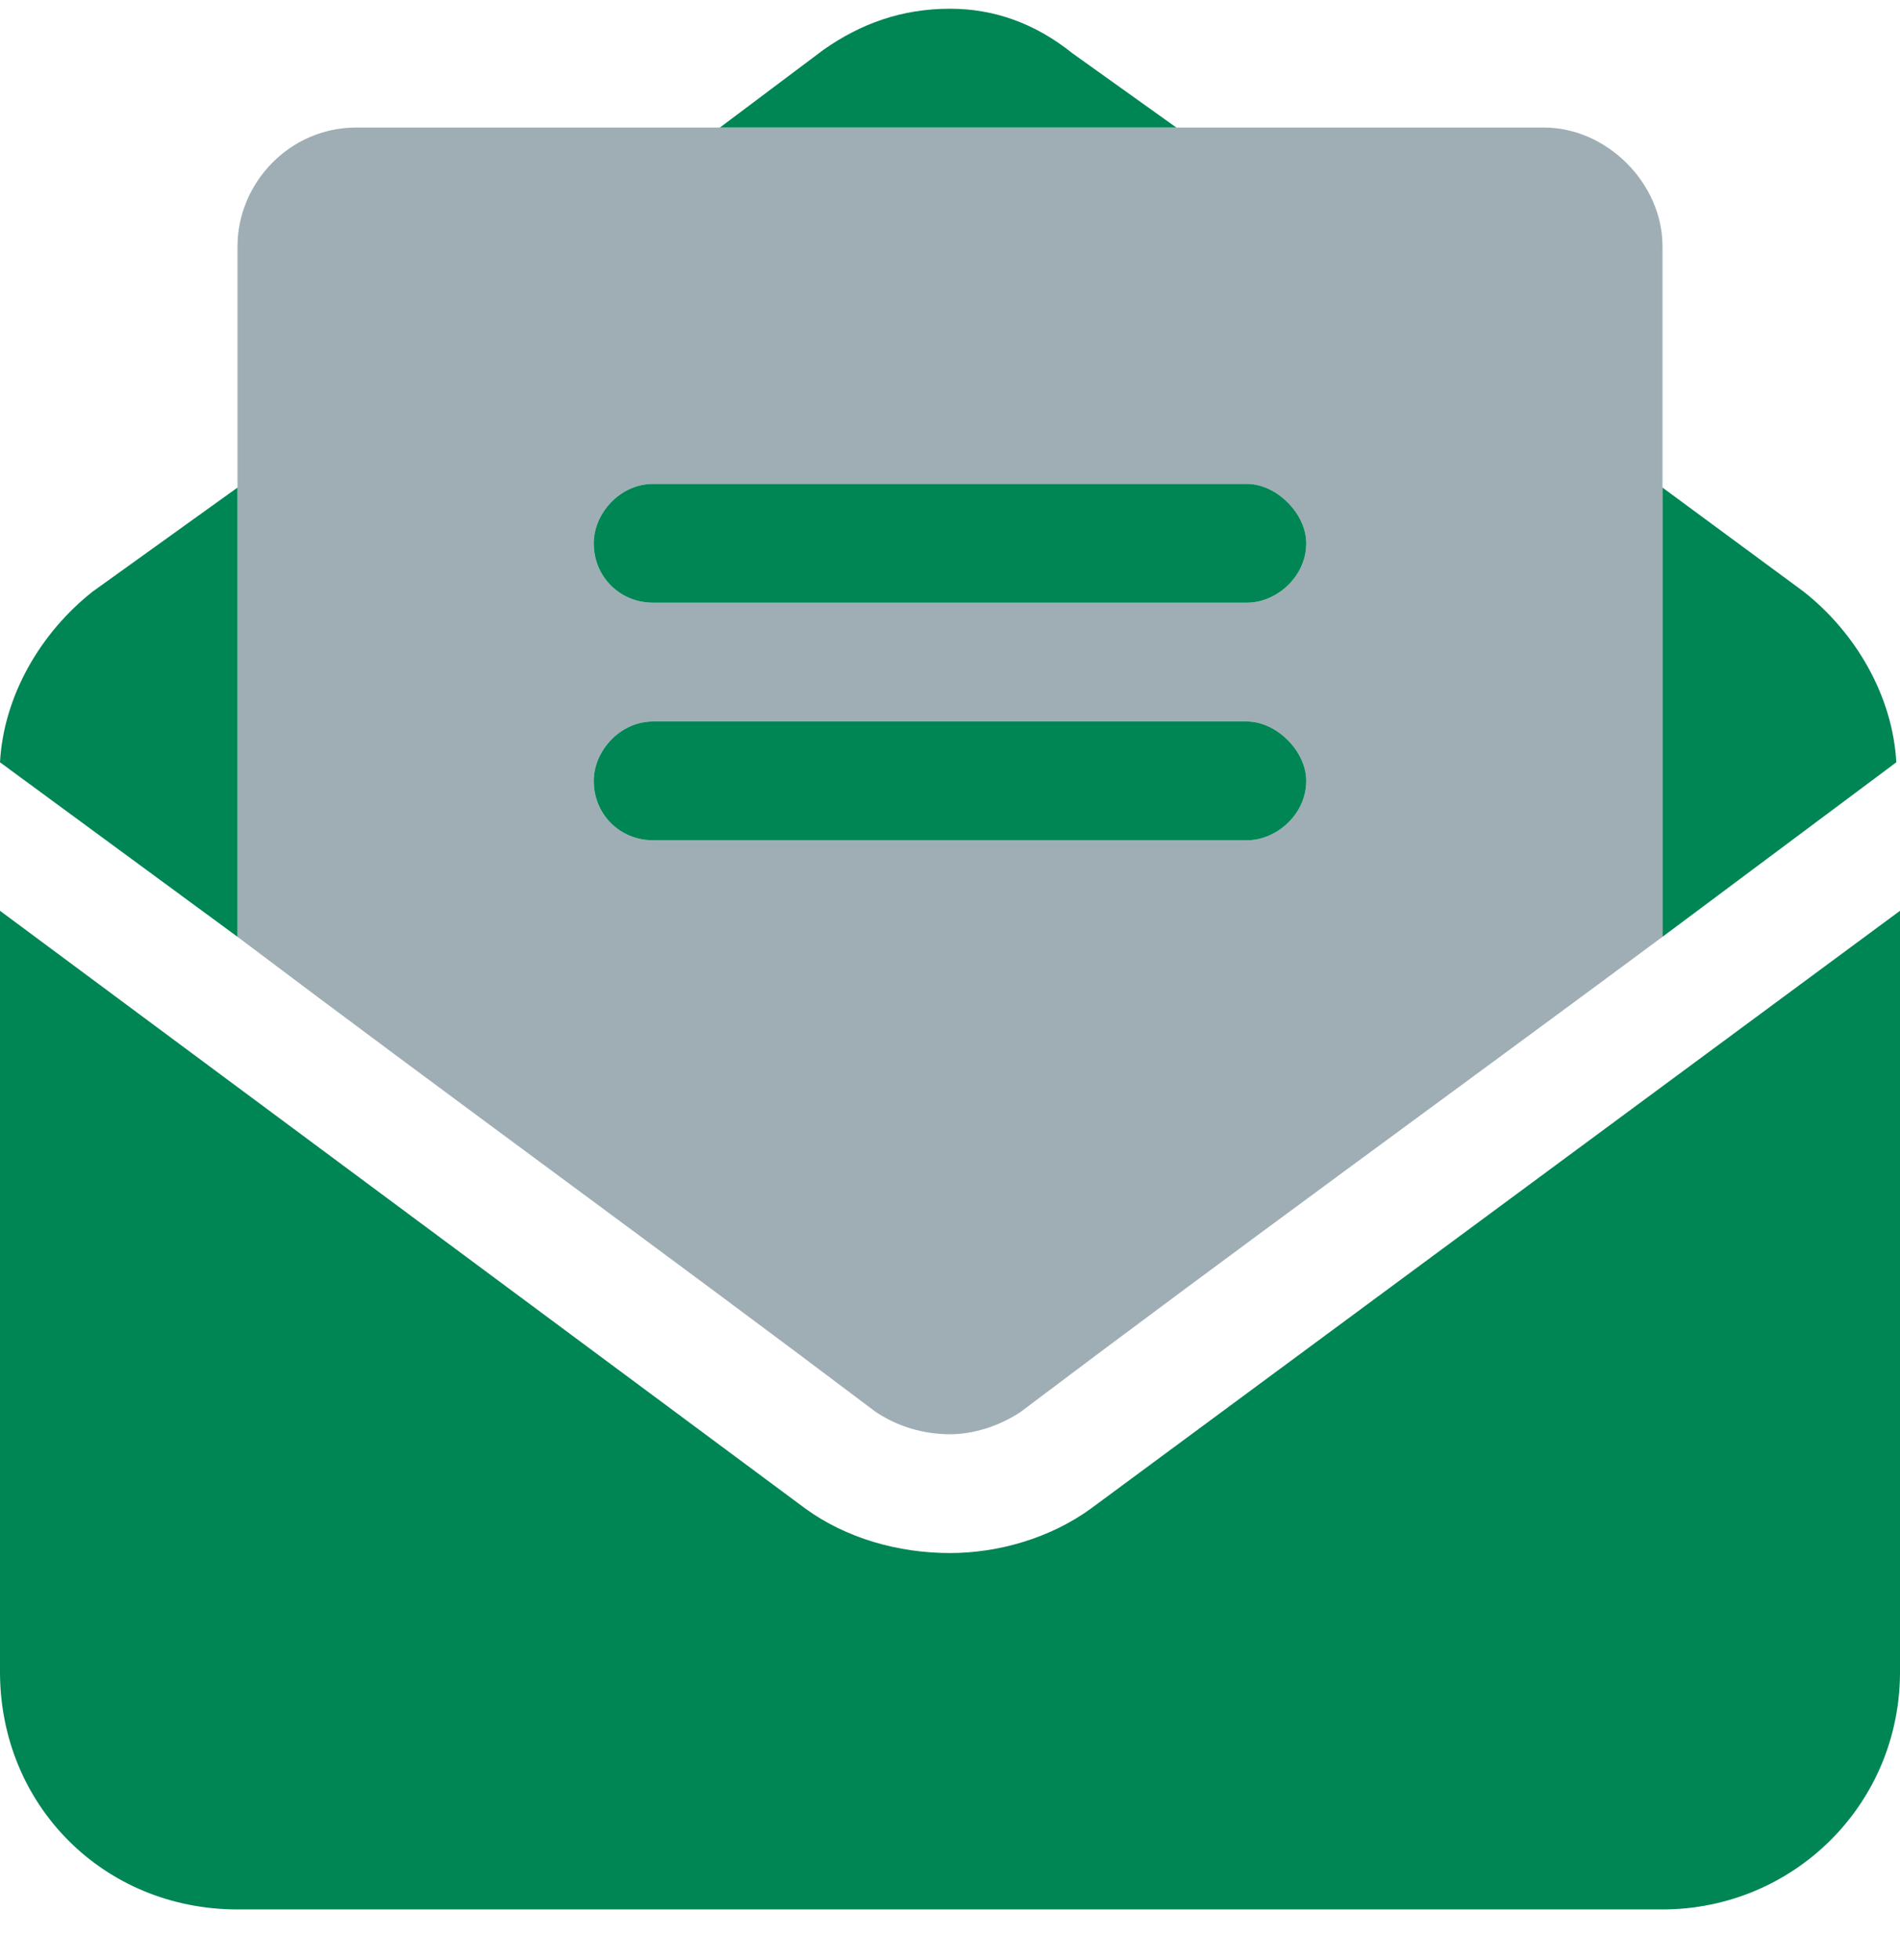
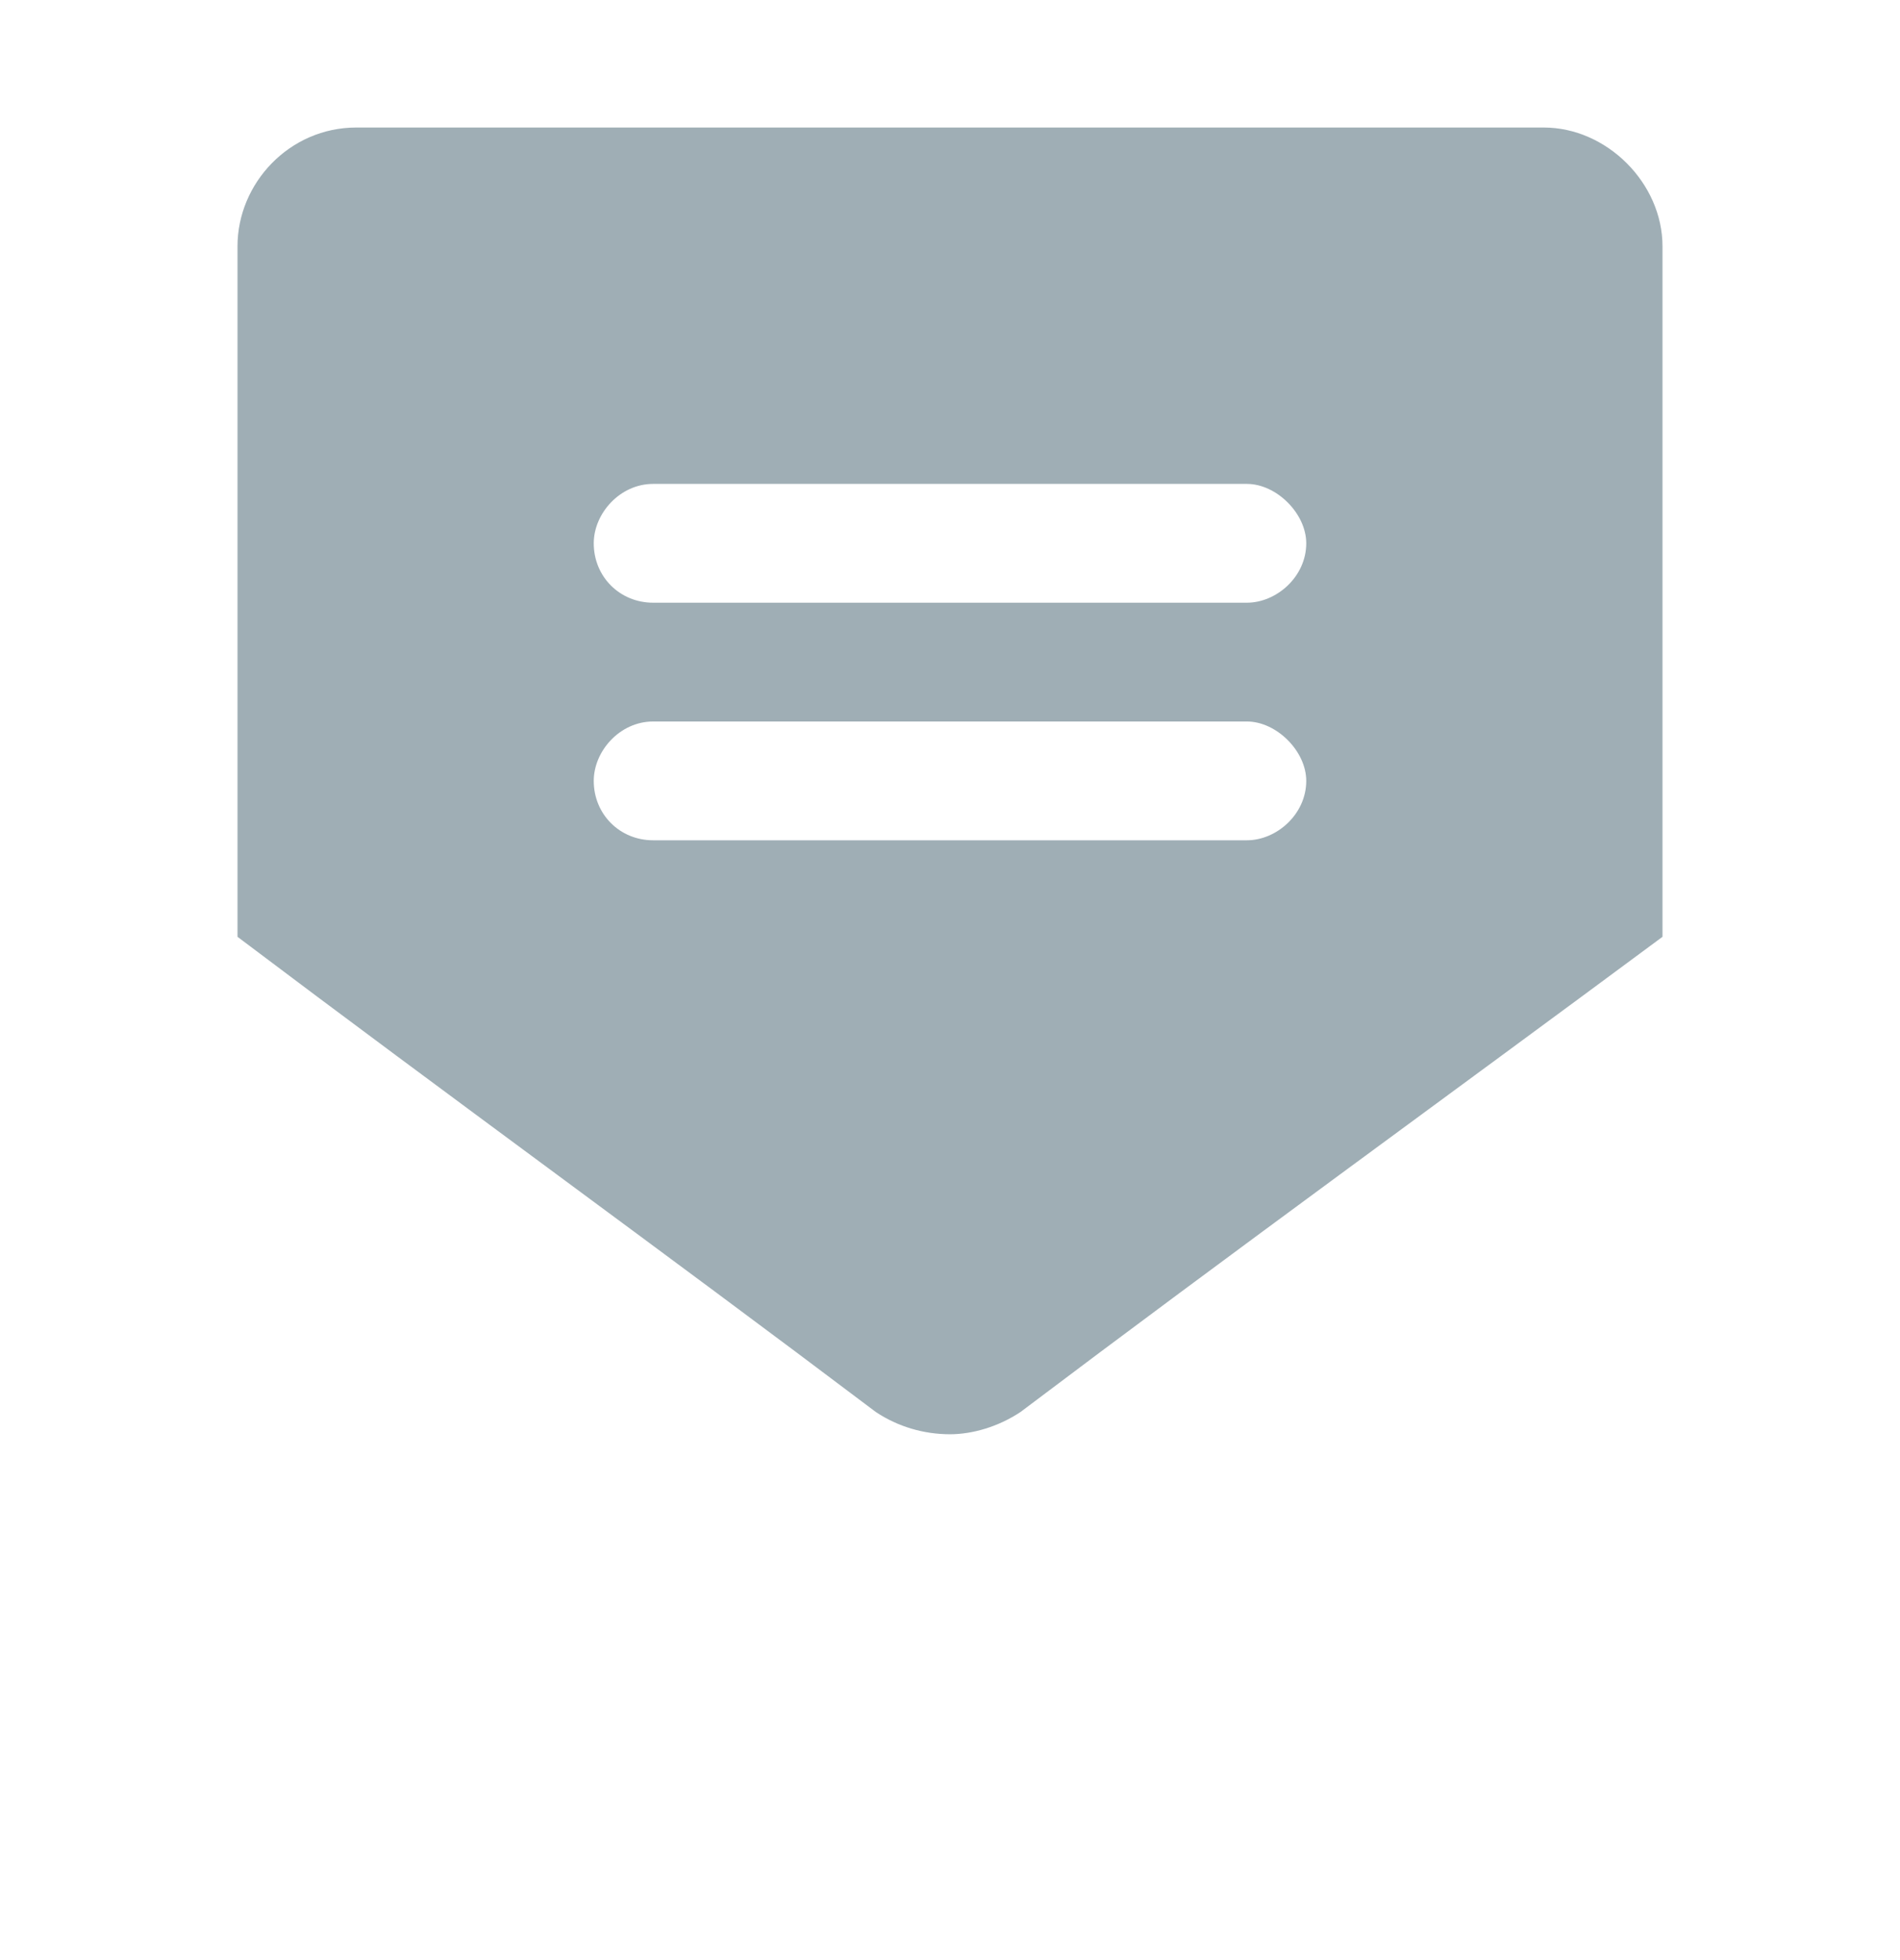
<svg xmlns="http://www.w3.org/2000/svg" width="32" height="33" viewBox="0 0 32 33" fill="none">
  <path opacity="0.4" d="M4 4.147C4 3.084 4.875 2.147 6 2.147H12.125H19.812H26C27.062 2.147 28 3.084 28 4.147V8.209V13.209V15.772C24.375 18.459 20.75 21.084 17.188 23.772C16.812 24.022 16.375 24.147 16 24.147C15.562 24.147 15.125 24.022 14.75 23.772C11.188 21.084 7.562 18.459 4 15.772V13.209V8.209V4.147ZM10 9.147C10 9.709 10.438 10.147 11 10.147H21C21.5 10.147 22 9.709 22 9.147C22 8.647 21.5 8.147 21 8.147H11C10.438 8.147 10 8.647 10 9.147ZM10 13.147C10 13.709 10.438 14.147 11 14.147H21C21.5 14.147 22 13.709 22 13.147C22 12.647 21.5 12.147 21 12.147H11C10.438 12.147 10 12.647 10 13.147Z" fill="#113546" />
-   <path d="M31.938 12.834L28 15.772V13.209V8.209L30.375 9.959C31.25 10.647 31.875 11.709 31.938 12.834ZM32 28.147C32 30.397 30.188 32.147 28 32.147H4C1.75 32.147 0 30.397 0 28.147V15.334L13.562 25.397C14.25 25.897 15.125 26.147 16 26.147C16.812 26.147 17.688 25.897 18.375 25.397L32 15.334V28.147ZM4 15.772L0 12.834C0.062 11.709 0.688 10.647 1.562 9.959L4 8.209V13.209V15.772ZM18.062 0.897L19.812 2.147H12.125L13.875 0.834C14.5 0.397 15.188 0.147 16 0.147C16.75 0.147 17.438 0.397 18.062 0.897ZM11 8.147H21C21.5 8.147 22 8.647 22 9.147C22 9.709 21.5 10.147 21 10.147H11C10.438 10.147 10 9.709 10 9.147C10 8.647 10.438 8.147 11 8.147ZM11 12.147H21C21.5 12.147 22 12.647 22 13.147C22 13.709 21.5 14.147 21 14.147H11C10.438 14.147 10 13.709 10 13.147C10 12.647 10.438 12.147 11 12.147Z" fill="#008554" />
</svg>